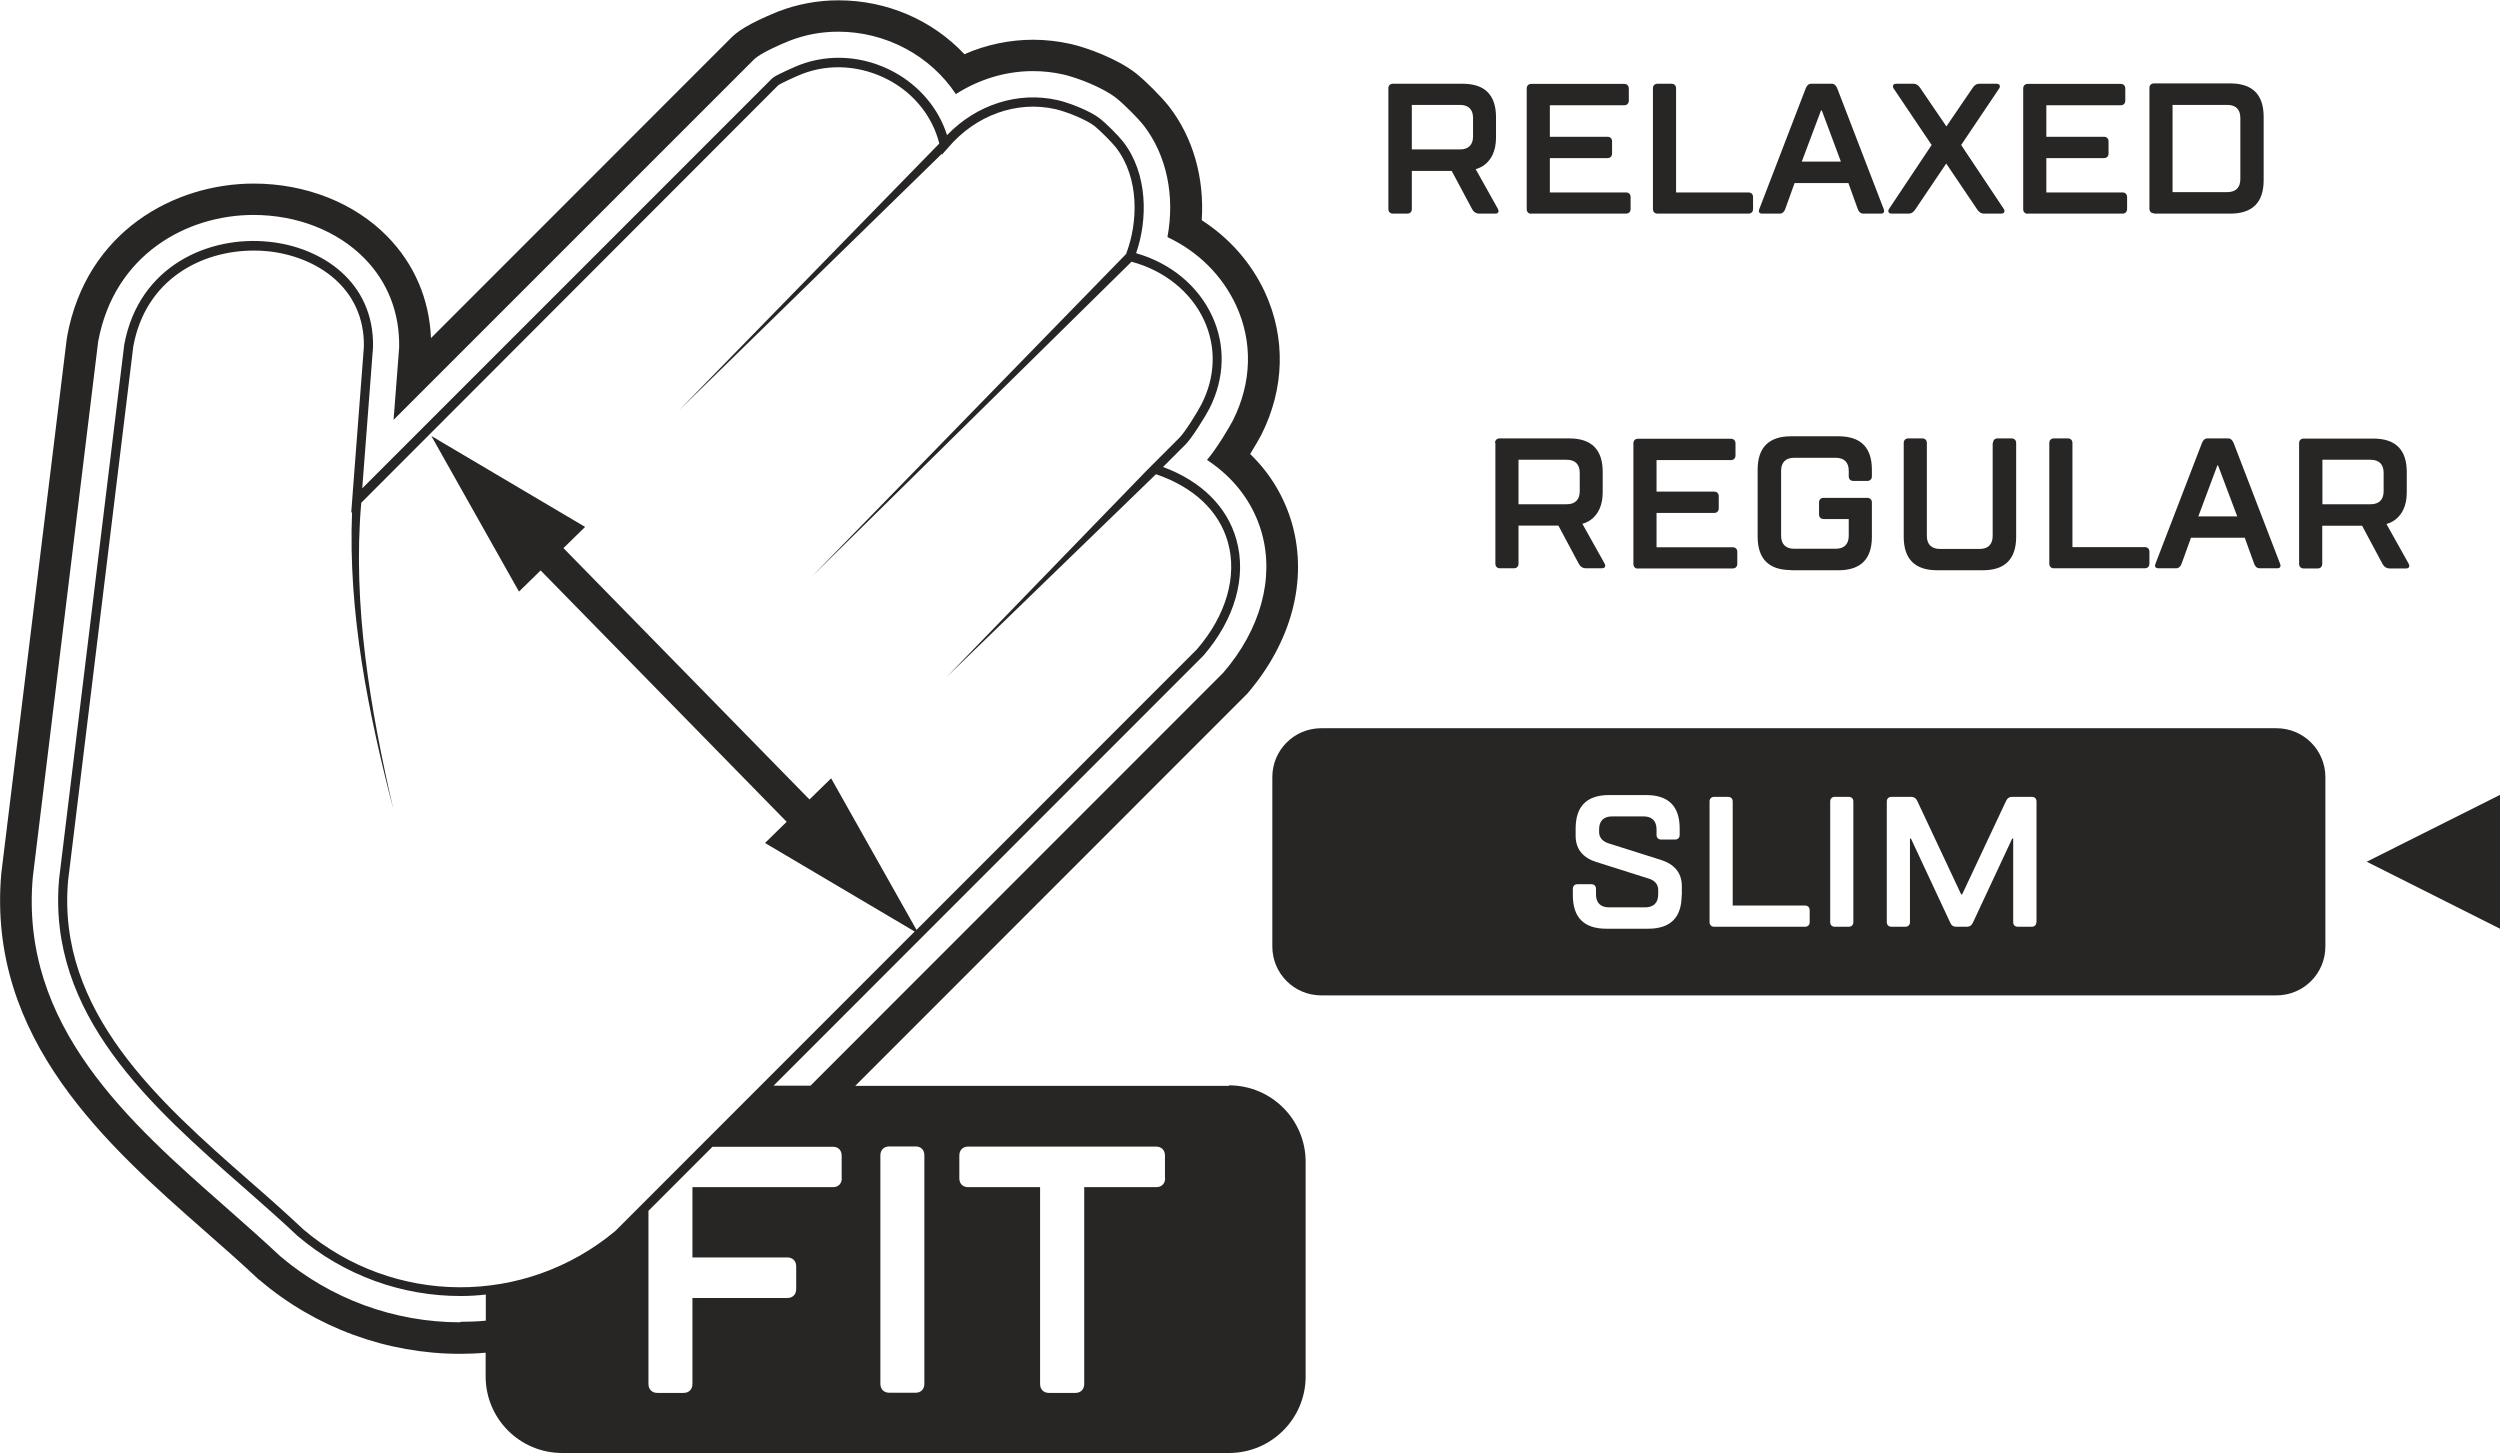
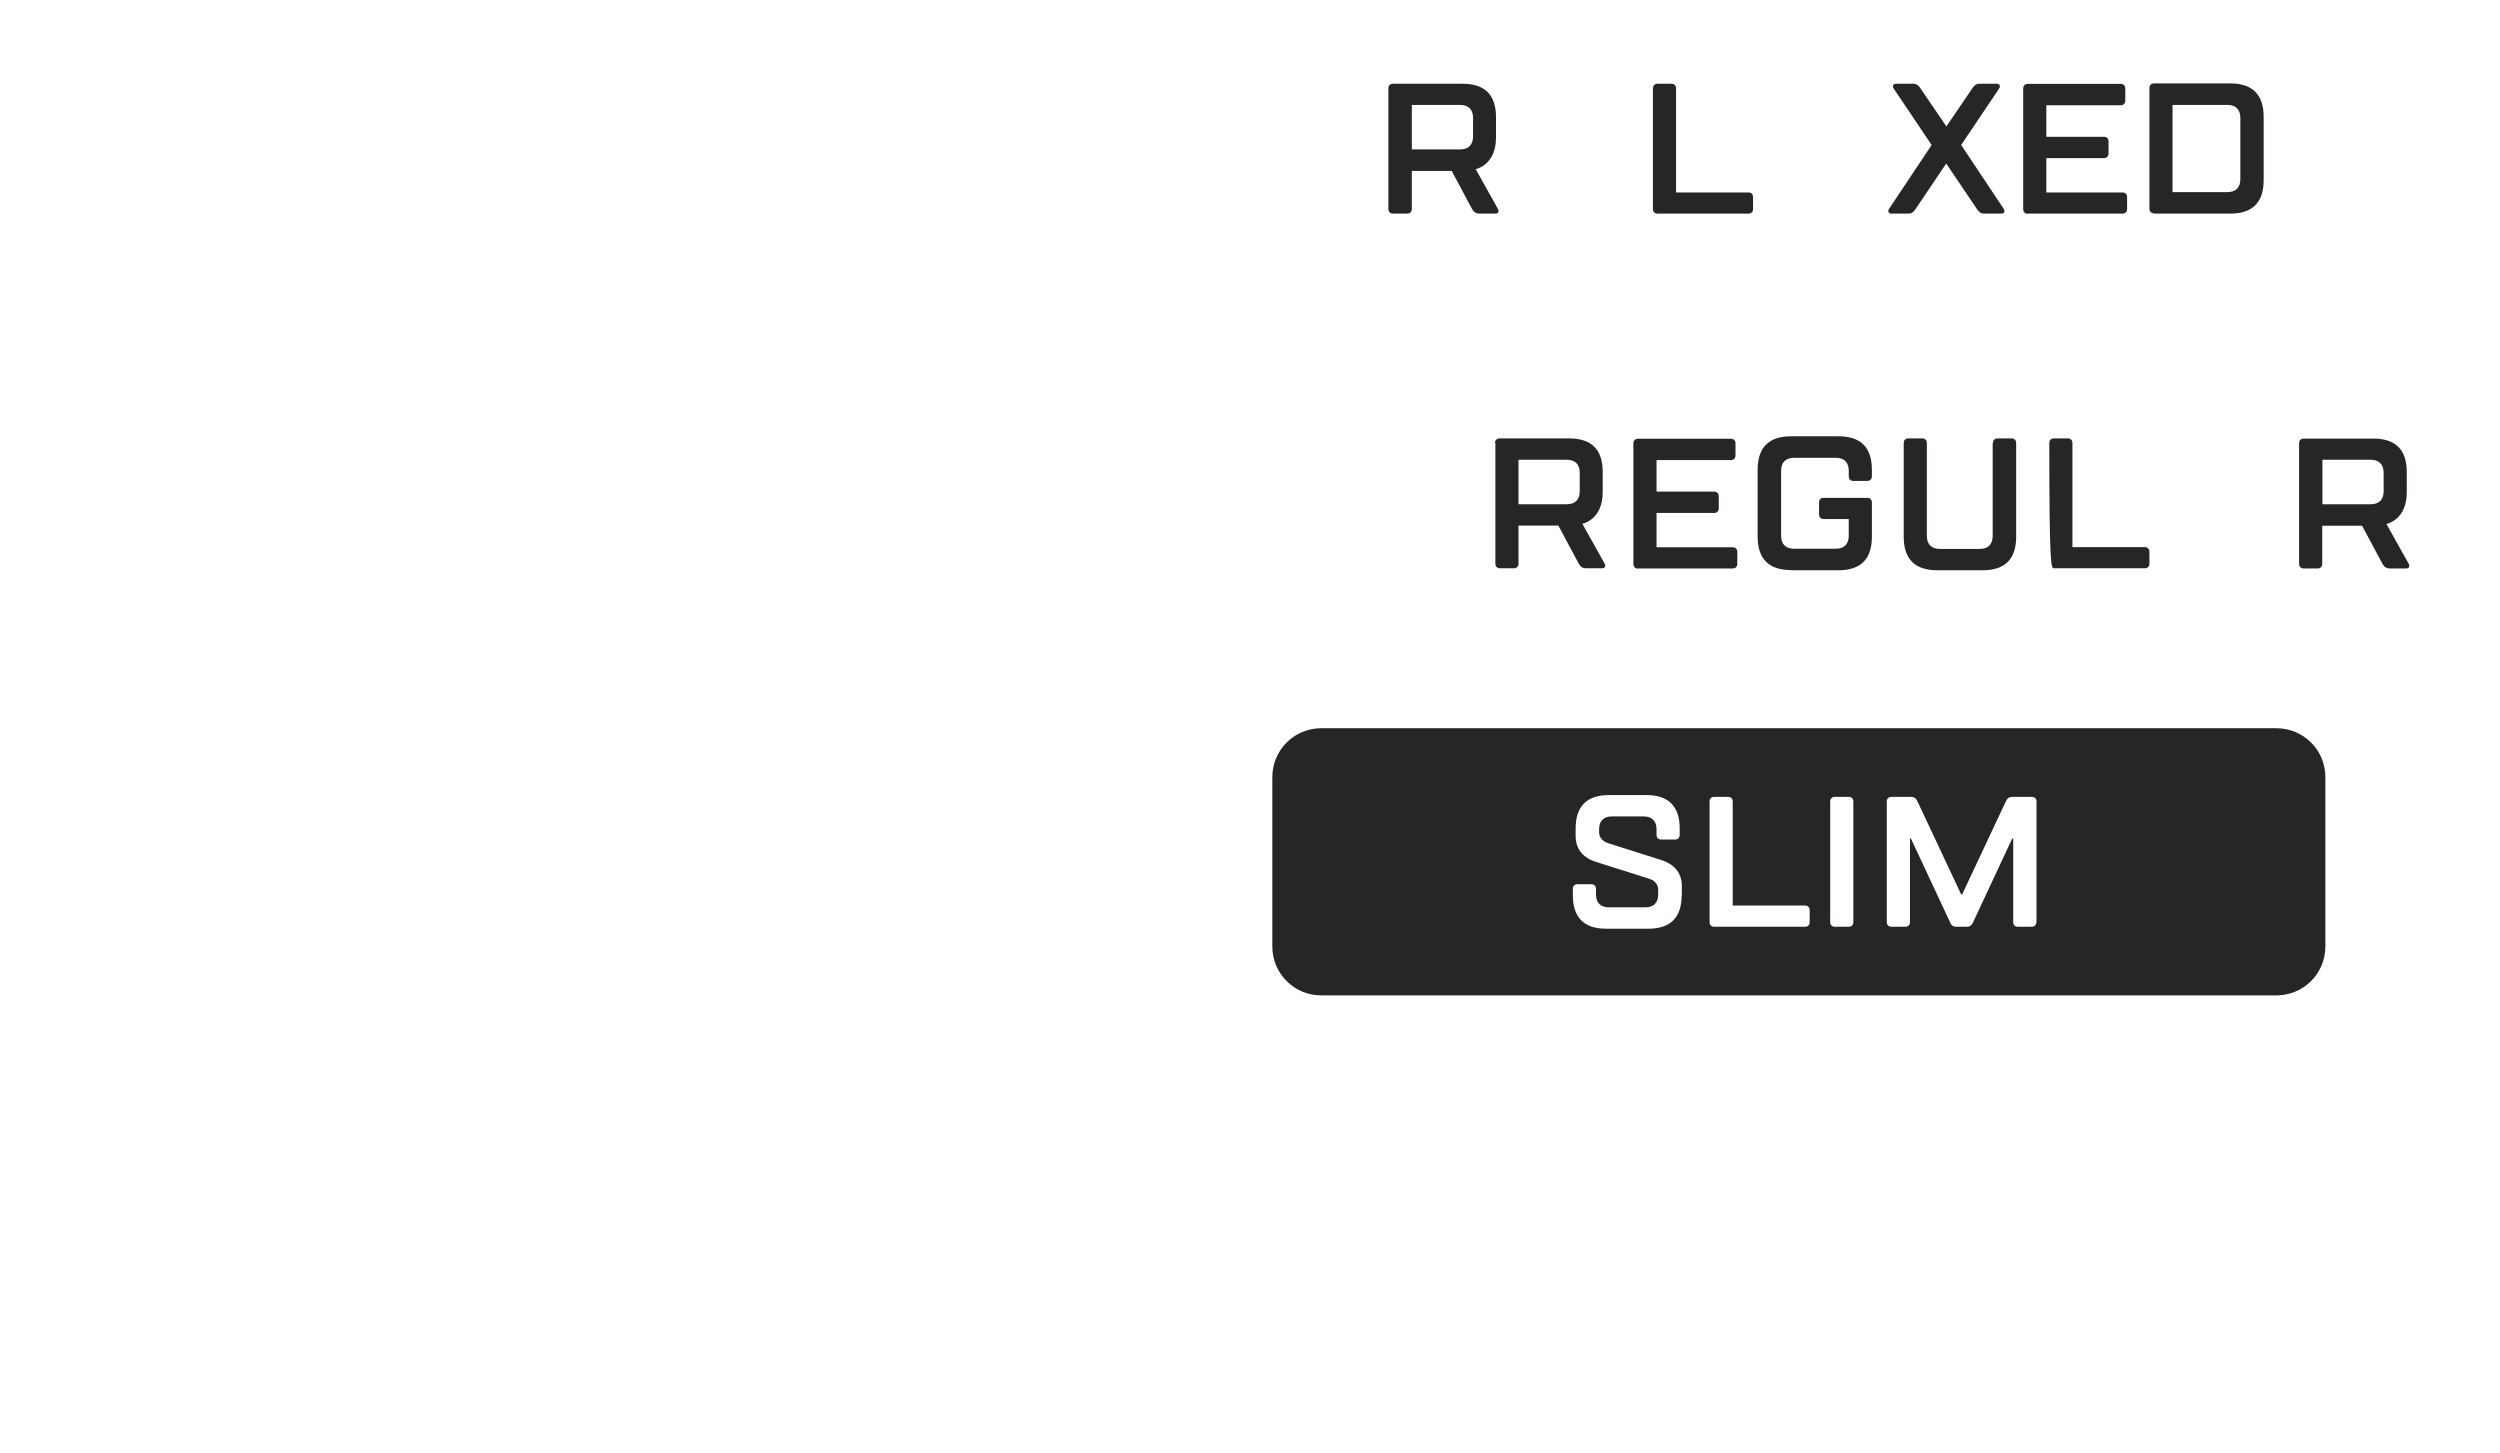
<svg xmlns="http://www.w3.org/2000/svg" width="86" height="50" viewBox="0 0 86 50" fill="none">
  <g clip-path="url(#clip0_321_860)">
-     <path d="M42.277 37.353H29.421L42.848 23.921L42.876 23.893L42.904 23.865C44.428 22.091 44.993 19.967 44.451 18.03C44.191 17.109 43.7 16.29 43.006 15.618C43.186 15.324 43.333 15.07 43.39 14.957C44.191 13.364 44.236 11.624 43.514 10.054C43.045 9.043 42.289 8.185 41.34 7.575C41.436 6.123 41.041 4.728 40.217 3.666C39.951 3.327 39.42 2.796 39.082 2.525C38.427 2.011 37.382 1.638 36.84 1.514C36.411 1.418 35.976 1.367 35.542 1.367C34.734 1.367 33.927 1.536 33.176 1.864C32.069 0.689 30.511 0.011 28.84 0.011C28.128 0.011 27.428 0.141 26.756 0.401C25.695 0.836 25.356 1.096 25.147 1.305L14.826 11.63C14.77 10.286 14.251 9.083 13.325 8.134C12.19 6.976 10.513 6.315 8.729 6.315C6.013 6.315 2.975 7.942 2.309 11.574V11.608L2.298 11.642L0.045 30.038C-0.463 35.755 3.715 39.42 7.069 42.369C7.639 42.866 8.277 43.431 8.892 44.007L8.915 44.024L8.938 44.041C10.857 45.673 13.308 46.572 15.831 46.572C16.125 46.572 16.413 46.56 16.706 46.532V47.351C16.706 48.808 17.887 49.983 19.338 49.983H42.277C43.734 49.983 44.914 48.803 44.914 47.351V39.968C44.914 38.511 43.734 37.336 42.277 37.336M15.831 45.487C13.562 45.487 11.365 44.679 9.643 43.216C9.034 42.646 8.43 42.115 7.792 41.55C4.455 38.618 0.672 35.297 1.129 30.168L3.376 11.755C3.93 8.733 6.453 7.394 8.717 7.394C10.214 7.394 11.603 7.936 12.534 8.885C13.341 9.704 13.754 10.766 13.731 11.958L13.539 14.443L25.921 2.062C25.983 2 26.175 1.808 27.146 1.407C27.699 1.192 28.258 1.09 28.834 1.09C30.477 1.09 32.007 1.915 32.882 3.237C33.684 2.723 34.604 2.446 35.536 2.446C35.886 2.446 36.242 2.485 36.586 2.564C37.049 2.672 37.913 2.994 38.398 3.372C38.669 3.587 39.138 4.056 39.347 4.321C40.132 5.338 40.425 6.744 40.16 8.156C41.216 8.653 42.04 9.472 42.52 10.501C43.102 11.76 43.062 13.161 42.419 14.449C42.311 14.663 41.865 15.42 41.521 15.821C42.464 16.443 43.107 17.296 43.401 18.318C43.847 19.894 43.361 21.656 42.08 23.142L27.88 37.348H26.61L41.397 22.554C42.481 21.3 42.893 19.843 42.531 18.561C42.215 17.431 41.323 16.55 40.008 16.064L40.787 15.285C41.001 15.07 41.464 14.33 41.611 14.042C42.13 13.008 42.164 11.884 41.701 10.879C41.216 9.828 40.267 9.049 39.082 8.71C39.483 7.563 39.494 5.982 38.636 4.875C38.478 4.671 38.054 4.248 37.845 4.084C37.495 3.807 36.761 3.53 36.389 3.446C35.033 3.135 33.594 3.592 32.578 4.649C32.289 3.734 31.629 2.949 30.737 2.468C29.715 1.921 28.535 1.836 27.496 2.237C27.451 2.254 26.677 2.581 26.564 2.694L12.461 16.799L12.833 11.935C12.873 9.687 11.055 8.495 9.237 8.315C7.204 8.106 4.777 9.128 4.274 11.856L2.033 30.236C1.615 34.913 5.217 38.071 8.396 40.861C9.045 41.431 9.655 41.968 10.236 42.516C11.857 43.894 13.844 44.583 15.837 44.583C16.131 44.583 16.424 44.566 16.712 44.532V45.431C16.424 45.459 16.131 45.47 15.837 45.47M21.167 42.346C18.045 44.95 13.534 44.922 10.44 42.296C9.858 41.748 9.248 41.205 8.599 40.641C5.477 37.901 1.942 34.794 2.343 30.287L4.585 11.918C5.008 9.602 6.939 8.62 8.723 8.62C8.887 8.62 9.045 8.625 9.203 8.642C10.88 8.812 12.557 9.896 12.517 11.935L12.139 16.878C12.139 16.878 12.139 16.878 12.139 16.883L12.082 17.64L12.111 17.612C11.97 21.069 12.664 24.497 13.528 27.824C12.737 24.39 12.122 20.82 12.427 17.296L26.773 2.932C26.852 2.869 27.434 2.604 27.598 2.542C28.552 2.175 29.636 2.254 30.579 2.756C31.454 3.225 32.081 4.016 32.312 4.937L23.363 14.11L32.403 5.287V5.321L32.617 5.078C33.566 3.96 34.977 3.451 36.315 3.756C36.705 3.847 37.371 4.118 37.648 4.332C37.84 4.485 38.246 4.892 38.387 5.072C39.206 6.129 39.149 7.671 38.737 8.738L27.919 19.843L38.924 9.004C40.041 9.297 40.973 10.043 41.419 11.014C41.843 11.93 41.814 12.958 41.334 13.901C41.188 14.189 40.747 14.889 40.567 15.064L39.612 16.019L39.432 16.2L32.56 23.294L39.765 16.313C41.058 16.753 41.933 17.572 42.238 18.646C42.571 19.82 42.181 21.17 41.176 22.334L31.527 31.987L28.591 26.774L27.846 27.502L19.383 18.855L20.128 18.126L14.838 14.997L17.853 20.351L18.598 19.623L27.061 28.27L26.316 28.999L31.465 32.044L21.178 42.335L21.167 42.346ZM28.958 40.533C28.958 40.714 28.84 40.838 28.659 40.838H23.82V43.256H27.084C27.265 43.256 27.389 43.374 27.389 43.561V44.346C27.389 44.527 27.27 44.651 27.084 44.651H23.82V47.611C23.82 47.791 23.702 47.916 23.516 47.916H22.612C22.432 47.916 22.307 47.797 22.307 47.611V41.652L24.509 39.449H28.654C28.834 39.449 28.953 39.567 28.953 39.754V40.539L28.958 40.533ZM31.798 47.605C31.798 47.786 31.68 47.91 31.499 47.91H30.59C30.409 47.91 30.285 47.791 30.285 47.605V39.742C30.285 39.562 30.404 39.438 30.59 39.438H31.499C31.68 39.438 31.798 39.556 31.798 39.742V47.605ZM40.081 40.533C40.081 40.714 39.962 40.838 39.776 40.838H37.297V47.611C37.297 47.791 37.179 47.916 36.993 47.916H36.084C35.903 47.916 35.779 47.797 35.779 47.611V40.838H33.3C33.12 40.838 33.001 40.72 33.001 40.533V39.748C33.001 39.567 33.12 39.443 33.3 39.443H39.77C39.951 39.443 40.075 39.562 40.075 39.748V40.533H40.081Z" fill="#282525" />
    <path d="M47.929 7.349H48.409C48.505 7.349 48.567 7.287 48.567 7.191V5.88H49.939L50.639 7.191C50.69 7.287 50.769 7.349 50.893 7.349H51.435C51.565 7.349 51.565 7.253 51.531 7.191L50.763 5.818C50.763 5.818 51.463 5.688 51.463 4.733V4.033C51.463 3.265 51.079 2.881 50.312 2.881H47.918C47.822 2.881 47.76 2.943 47.76 3.039V7.191C47.76 7.287 47.822 7.349 47.918 7.349M48.567 3.609H50.227C50.515 3.609 50.673 3.768 50.673 4.056V4.694C50.673 4.982 50.515 5.14 50.227 5.14H48.567V3.604V3.609Z" fill="#282525" />
-     <path d="M52.677 7.349H55.935C56.031 7.349 56.093 7.286 56.093 7.19V6.778C56.093 6.682 56.031 6.62 55.935 6.62H53.315V5.439H55.297C55.393 5.439 55.455 5.377 55.455 5.281V4.863C55.455 4.767 55.393 4.705 55.297 4.705H53.315V3.621H55.873C55.969 3.621 56.031 3.559 56.031 3.462V3.045C56.031 2.948 55.969 2.886 55.873 2.886H52.677C52.581 2.886 52.519 2.948 52.519 3.045V7.196C52.519 7.292 52.581 7.354 52.677 7.354" fill="#282525" />
    <path d="M57.019 7.349H60.147C60.243 7.349 60.305 7.287 60.305 7.191V6.778C60.305 6.682 60.243 6.62 60.147 6.62H57.657V3.039C57.657 2.943 57.595 2.881 57.499 2.881H57.019C56.923 2.881 56.861 2.943 56.861 3.039V7.191C56.861 7.287 56.923 7.349 57.019 7.349Z" fill="#282525" />
-     <path d="M61.22 7.349C61.316 7.349 61.378 7.287 61.412 7.191L61.733 6.298H63.585L63.907 7.191C63.941 7.287 64.003 7.349 64.099 7.349H64.703C64.799 7.349 64.839 7.287 64.799 7.191L63.201 3.039C63.162 2.943 63.105 2.881 63.009 2.881H62.309C62.213 2.881 62.157 2.943 62.117 3.039L60.52 7.191C60.48 7.287 60.52 7.349 60.615 7.349H61.225H61.22ZM62.648 3.801H62.671L63.326 5.558H61.982L62.642 3.801H62.648Z" fill="#282525" />
    <path d="M65.065 7.349H65.641C65.77 7.349 65.832 7.287 65.895 7.191L66.95 5.626L68.006 7.191C68.068 7.287 68.136 7.349 68.26 7.349H68.836C68.966 7.349 68.972 7.253 68.932 7.191L67.464 4.988L68.774 3.039C68.814 2.977 68.808 2.881 68.678 2.881H68.102C67.972 2.881 67.91 2.943 67.848 3.039L66.956 4.349L66.064 3.039C66.002 2.943 65.934 2.881 65.81 2.881H65.234C65.104 2.881 65.099 2.977 65.138 3.039L66.448 4.988L64.98 7.191C64.94 7.253 64.946 7.349 65.076 7.349" fill="#282525" />
    <path d="M69.756 7.349H73.014C73.11 7.349 73.172 7.286 73.172 7.19V6.778C73.172 6.682 73.11 6.62 73.014 6.62H70.394V5.439H72.376C72.472 5.439 72.534 5.377 72.534 5.281V4.863C72.534 4.767 72.472 4.705 72.376 4.705H70.394V3.621H72.952C73.048 3.621 73.11 3.559 73.11 3.462V3.045C73.11 2.948 73.048 2.886 72.952 2.886H69.756C69.66 2.886 69.598 2.948 69.598 3.045V7.196C69.598 7.292 69.66 7.354 69.756 7.354" fill="#282525" />
    <path d="M74.098 7.349H76.718C77.486 7.349 77.87 6.965 77.87 6.196V4.022C77.87 3.253 77.486 2.869 76.718 2.869H74.098C74.002 2.869 73.94 2.932 73.94 3.028V7.179C73.94 7.275 74.002 7.337 74.098 7.337M74.736 3.609H76.622C76.91 3.609 77.068 3.767 77.068 4.056V6.162C77.068 6.45 76.91 6.609 76.622 6.609H74.736V3.604V3.609Z" fill="#282525" />
-     <path d="M81.415 29.643L86 31.948V27.344L81.415 29.643Z" fill="#282525" />
    <path d="M78.31 25.051H45.45C44.519 25.051 43.768 25.802 43.768 26.734V32.558C43.768 33.49 44.519 34.241 45.45 34.241H78.31C79.242 34.241 79.993 33.49 79.993 32.558V26.734C79.993 25.802 79.242 25.051 78.31 25.051ZM57.849 30.795C57.849 31.563 57.465 31.948 56.697 31.948H55.258C54.49 31.948 54.106 31.563 54.106 30.795V30.575C54.106 30.479 54.168 30.417 54.264 30.417H54.744C54.84 30.417 54.902 30.479 54.902 30.575V30.767C54.902 31.055 55.06 31.213 55.348 31.213H56.596C56.883 31.213 57.042 31.055 57.042 30.767V30.609C57.042 30.417 56.912 30.281 56.72 30.225L54.902 29.649C54.484 29.519 54.202 29.231 54.202 28.756V28.502C54.202 27.734 54.586 27.35 55.353 27.35H56.629C57.397 27.35 57.781 27.734 57.781 28.502V28.722C57.781 28.818 57.719 28.88 57.623 28.88H57.143C57.047 28.88 56.985 28.818 56.985 28.722V28.53C56.985 28.242 56.827 28.084 56.539 28.084H55.455C55.167 28.084 55.009 28.242 55.009 28.53V28.626C55.009 28.818 55.139 28.948 55.331 29.01L57.154 29.587C57.572 29.722 57.855 30.005 57.855 30.479V30.801L57.849 30.795ZM62.253 31.722C62.253 31.818 62.191 31.88 62.095 31.88H58.967C58.871 31.88 58.809 31.818 58.809 31.722V27.57C58.809 27.474 58.871 27.412 58.967 27.412H59.447C59.543 27.412 59.605 27.474 59.605 27.57V31.151H62.095C62.191 31.151 62.253 31.213 62.253 31.309V31.722ZM63.755 31.722C63.755 31.818 63.693 31.88 63.597 31.88H63.117C63.021 31.88 62.959 31.818 62.959 31.722V27.57C62.959 27.474 63.021 27.412 63.117 27.412H63.597C63.693 27.412 63.755 27.474 63.755 27.57V31.722ZM70.05 31.722C70.05 31.818 69.988 31.88 69.892 31.88H69.412C69.316 31.88 69.254 31.818 69.254 31.722V28.846H69.22L67.876 31.722C67.831 31.818 67.78 31.88 67.65 31.88H67.3C67.171 31.88 67.12 31.818 67.08 31.722L65.736 28.846H65.703V31.722C65.703 31.818 65.641 31.88 65.544 31.88H65.065C64.969 31.88 64.906 31.818 64.906 31.722V27.57C64.906 27.474 64.969 27.412 65.065 27.412H65.736C65.861 27.412 65.917 27.474 65.962 27.57L67.464 30.767H67.498L69 27.57C69.045 27.474 69.096 27.412 69.226 27.412H69.898C69.993 27.412 70.056 27.474 70.056 27.57V31.722H70.05Z" fill="#282525" />
    <path d="M51.441 15.239V19.391C51.441 19.487 51.503 19.549 51.599 19.549H52.079C52.175 19.549 52.237 19.487 52.237 19.391V18.081H53.609L54.309 19.391C54.36 19.487 54.439 19.549 54.563 19.549H55.105C55.235 19.549 55.235 19.453 55.201 19.391L54.433 18.018C54.433 18.018 55.133 17.889 55.133 16.934V16.234C55.133 15.465 54.749 15.081 53.981 15.081H51.588C51.492 15.081 51.429 15.143 51.429 15.239M52.237 15.816H53.897C54.185 15.816 54.343 15.974 54.343 16.262V16.9C54.343 17.188 54.185 17.346 53.897 17.346H52.237V15.81V15.816Z" fill="#282525" />
    <path d="M56.347 19.555H59.605C59.701 19.555 59.763 19.493 59.763 19.397V18.984C59.763 18.888 59.701 18.826 59.605 18.826H56.985V17.646H58.967C59.063 17.646 59.125 17.584 59.125 17.488V17.07C59.125 16.974 59.063 16.912 58.967 16.912H56.985V15.827H59.543C59.639 15.827 59.701 15.765 59.701 15.669V15.251C59.701 15.155 59.639 15.093 59.543 15.093H56.347C56.251 15.093 56.189 15.155 56.189 15.251V19.402C56.189 19.498 56.251 19.561 56.347 19.561" fill="#282525" />
    <path d="M61.615 19.617H63.241C64.009 19.617 64.393 19.233 64.393 18.465V17.284C64.393 17.188 64.331 17.126 64.235 17.126H62.733C62.637 17.126 62.575 17.188 62.575 17.284V17.697C62.575 17.793 62.637 17.855 62.733 17.855H63.597V18.431C63.597 18.719 63.439 18.877 63.151 18.877H61.717C61.429 18.877 61.27 18.719 61.27 18.431V16.194C61.27 15.906 61.429 15.748 61.717 15.748H63.151C63.439 15.748 63.597 15.906 63.597 16.194V16.386C63.597 16.482 63.659 16.544 63.755 16.544H64.235C64.331 16.544 64.393 16.482 64.393 16.386V16.16C64.393 15.392 64.009 15.008 63.241 15.008H61.615C60.847 15.008 60.463 15.392 60.463 16.16V18.459C60.463 19.227 60.847 19.611 61.615 19.611" fill="#282525" />
    <path d="M68.548 15.239V18.436C68.548 18.724 68.39 18.883 68.102 18.883H66.73C66.442 18.883 66.284 18.724 66.284 18.436V15.239C66.284 15.143 66.222 15.081 66.126 15.081H65.646C65.55 15.081 65.488 15.143 65.488 15.239V18.465C65.488 19.233 65.872 19.617 66.64 19.617H68.204C68.972 19.617 69.356 19.233 69.356 18.465V15.239C69.356 15.143 69.293 15.081 69.198 15.081H68.718C68.622 15.081 68.559 15.143 68.559 15.239" fill="#282525" />
-     <path d="M71.292 15.239C71.292 15.143 71.23 15.081 71.134 15.081H70.654C70.558 15.081 70.496 15.143 70.496 15.239V19.391C70.496 19.487 70.558 19.549 70.654 19.549H73.782C73.878 19.549 73.94 19.487 73.94 19.391V18.979C73.94 18.883 73.878 18.821 73.782 18.821H71.292V15.239Z" fill="#282525" />
-     <path d="M76.644 15.081H75.939C75.843 15.081 75.786 15.143 75.747 15.239L74.149 19.391C74.109 19.487 74.149 19.549 74.245 19.549H74.855C74.951 19.549 75.013 19.487 75.047 19.391L75.369 18.499H77.22L77.542 19.391C77.576 19.487 77.638 19.549 77.734 19.549H78.338C78.434 19.549 78.474 19.487 78.434 19.391L76.837 15.239C76.797 15.143 76.74 15.081 76.644 15.081ZM75.623 17.764L76.278 16.008H76.3L76.961 17.764H75.617H75.623Z" fill="#282525" />
+     <path d="M71.292 15.239C71.292 15.143 71.23 15.081 71.134 15.081H70.654C70.558 15.081 70.496 15.143 70.496 15.239C70.496 19.487 70.558 19.549 70.654 19.549H73.782C73.878 19.549 73.94 19.487 73.94 19.391V18.979C73.94 18.883 73.878 18.821 73.782 18.821H71.292V15.239Z" fill="#282525" />
    <path d="M82.223 19.555H82.765C82.895 19.555 82.895 19.459 82.861 19.397L82.093 18.024C82.093 18.024 82.793 17.894 82.793 16.94V16.239C82.793 15.471 82.409 15.087 81.641 15.087H79.247C79.151 15.087 79.089 15.149 79.089 15.245V19.397C79.089 19.493 79.151 19.555 79.247 19.555H79.727C79.823 19.555 79.885 19.493 79.885 19.397V18.086H81.257L81.957 19.397C82.008 19.493 82.087 19.555 82.212 19.555M81.551 17.346H79.891V15.816H81.551C81.839 15.816 81.997 15.974 81.997 16.262V16.9C81.997 17.188 81.839 17.346 81.551 17.346Z" fill="#282525" />
  </g>
  <defs>
    <clipPath id="clip0_321_860">
      <rect width="86" height="50" fill="white" />
    </clipPath>
  </defs>
</svg>